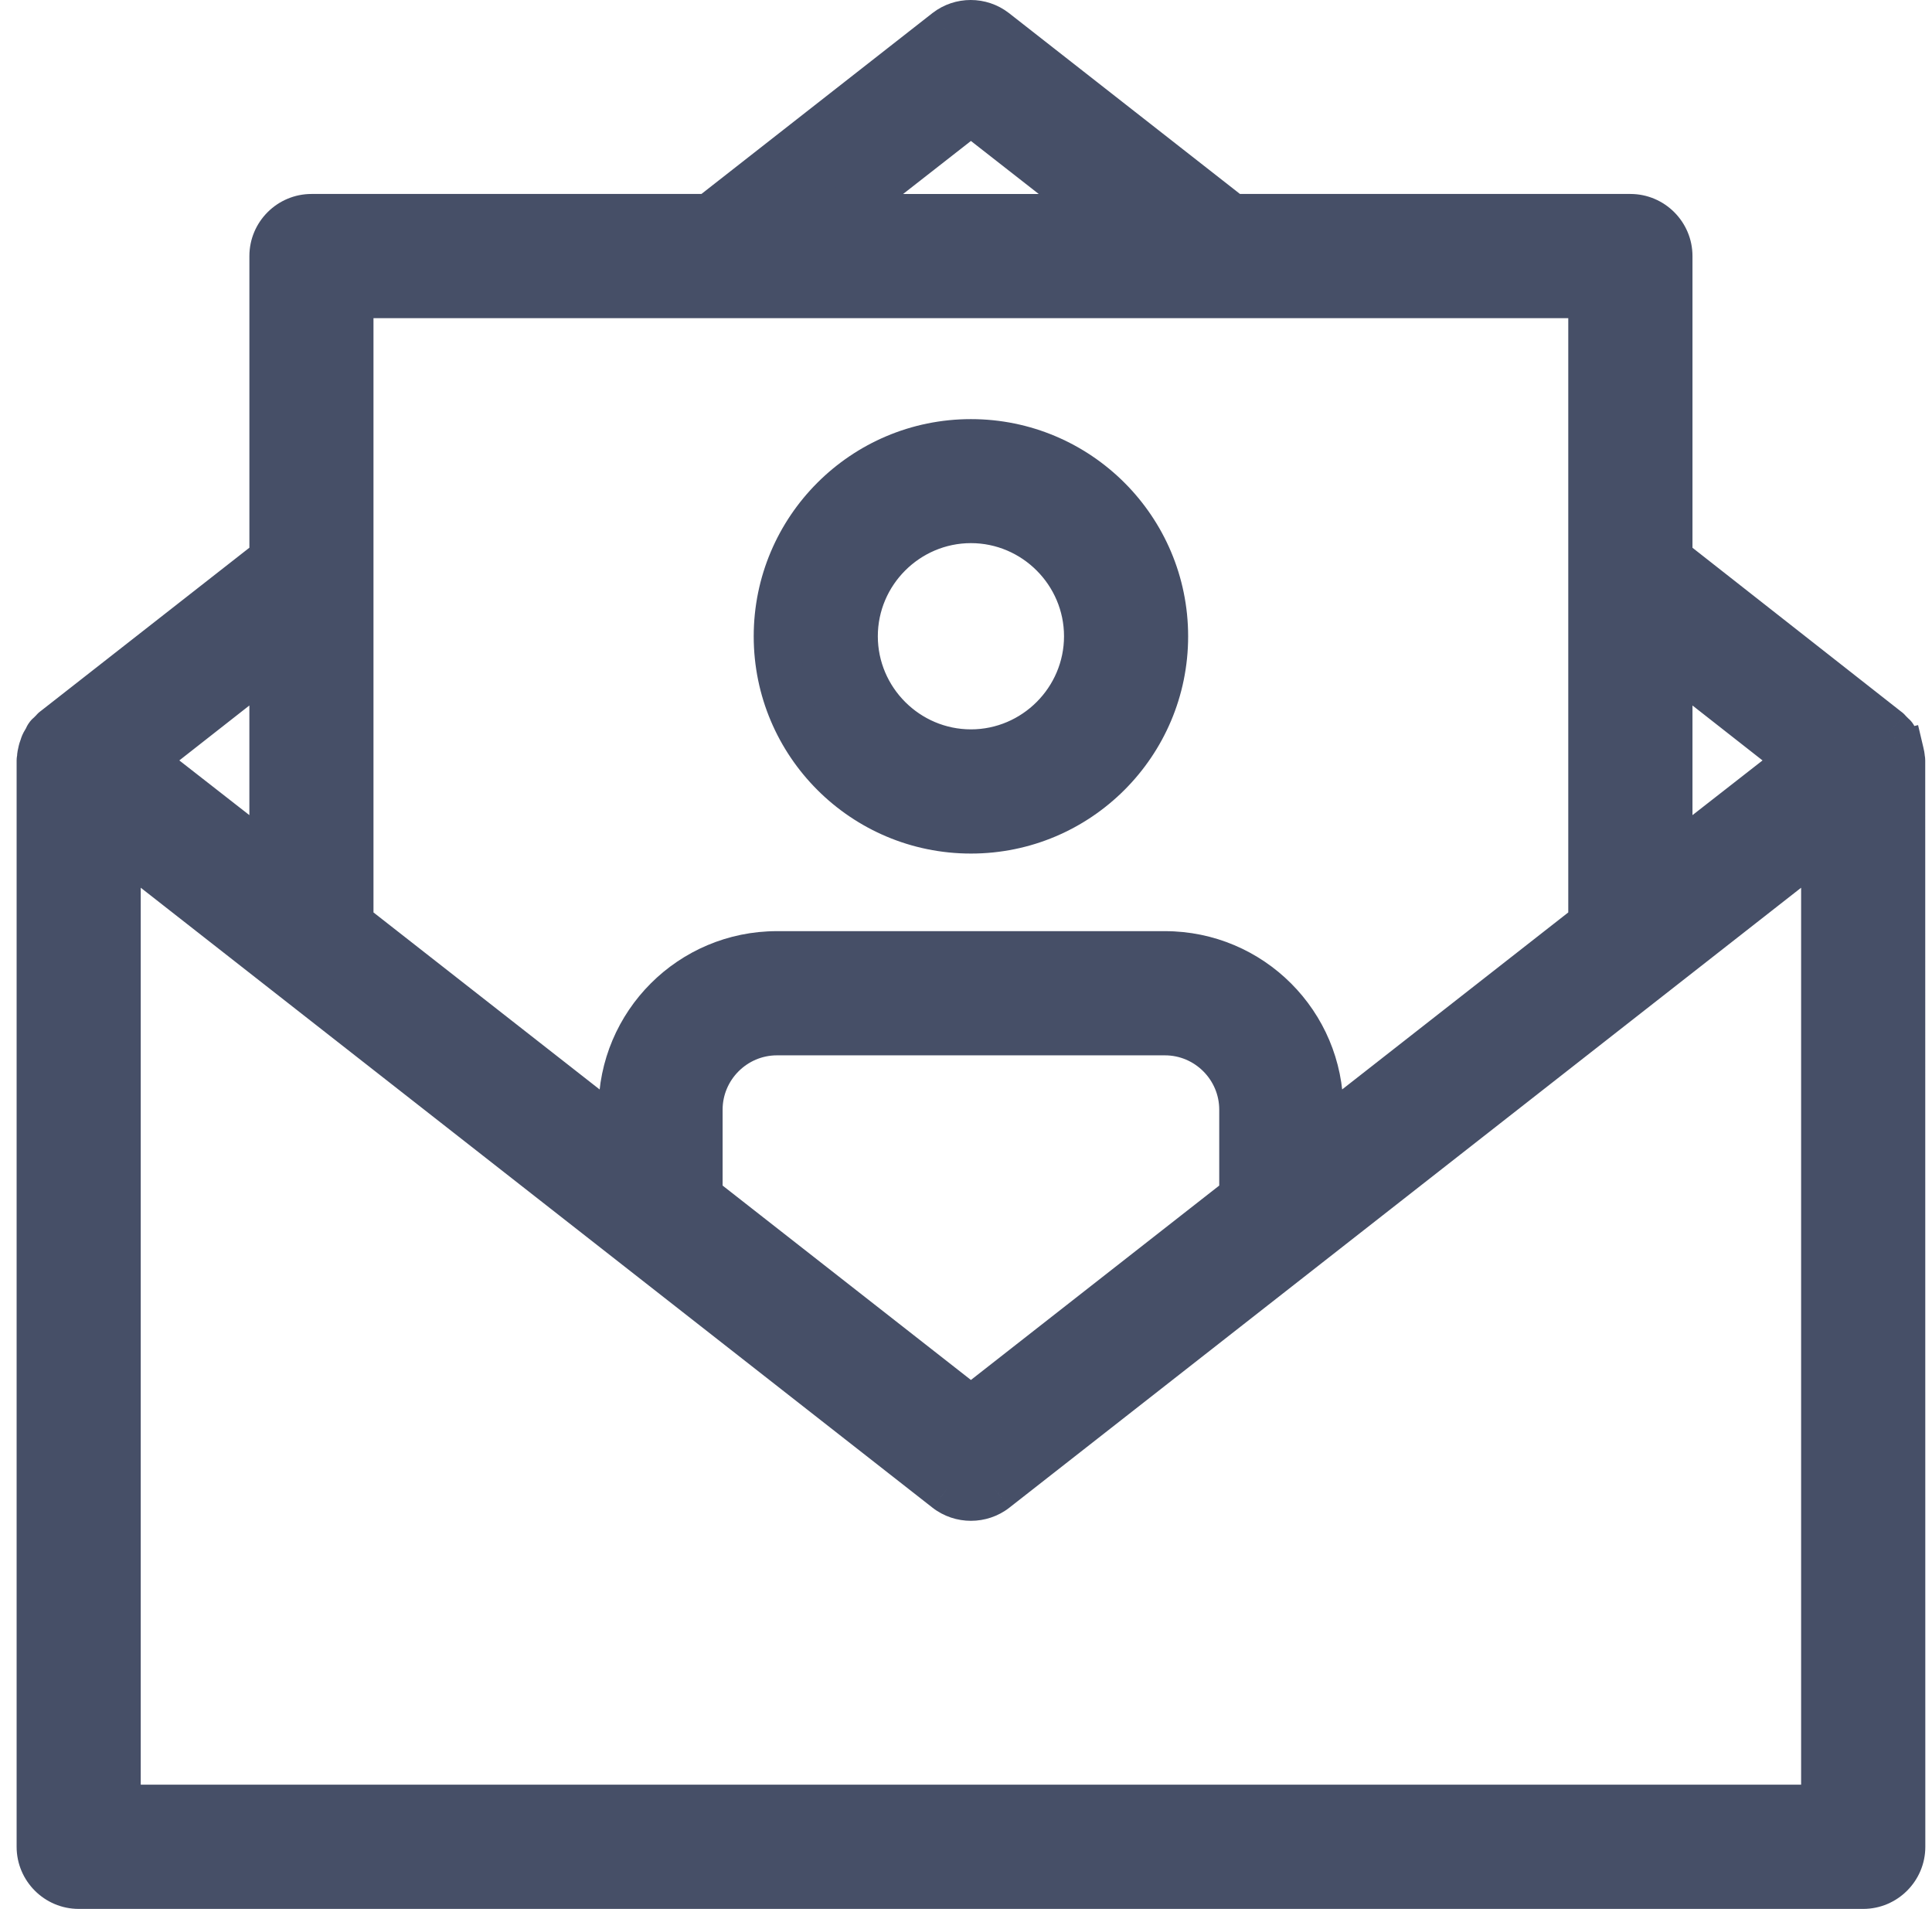
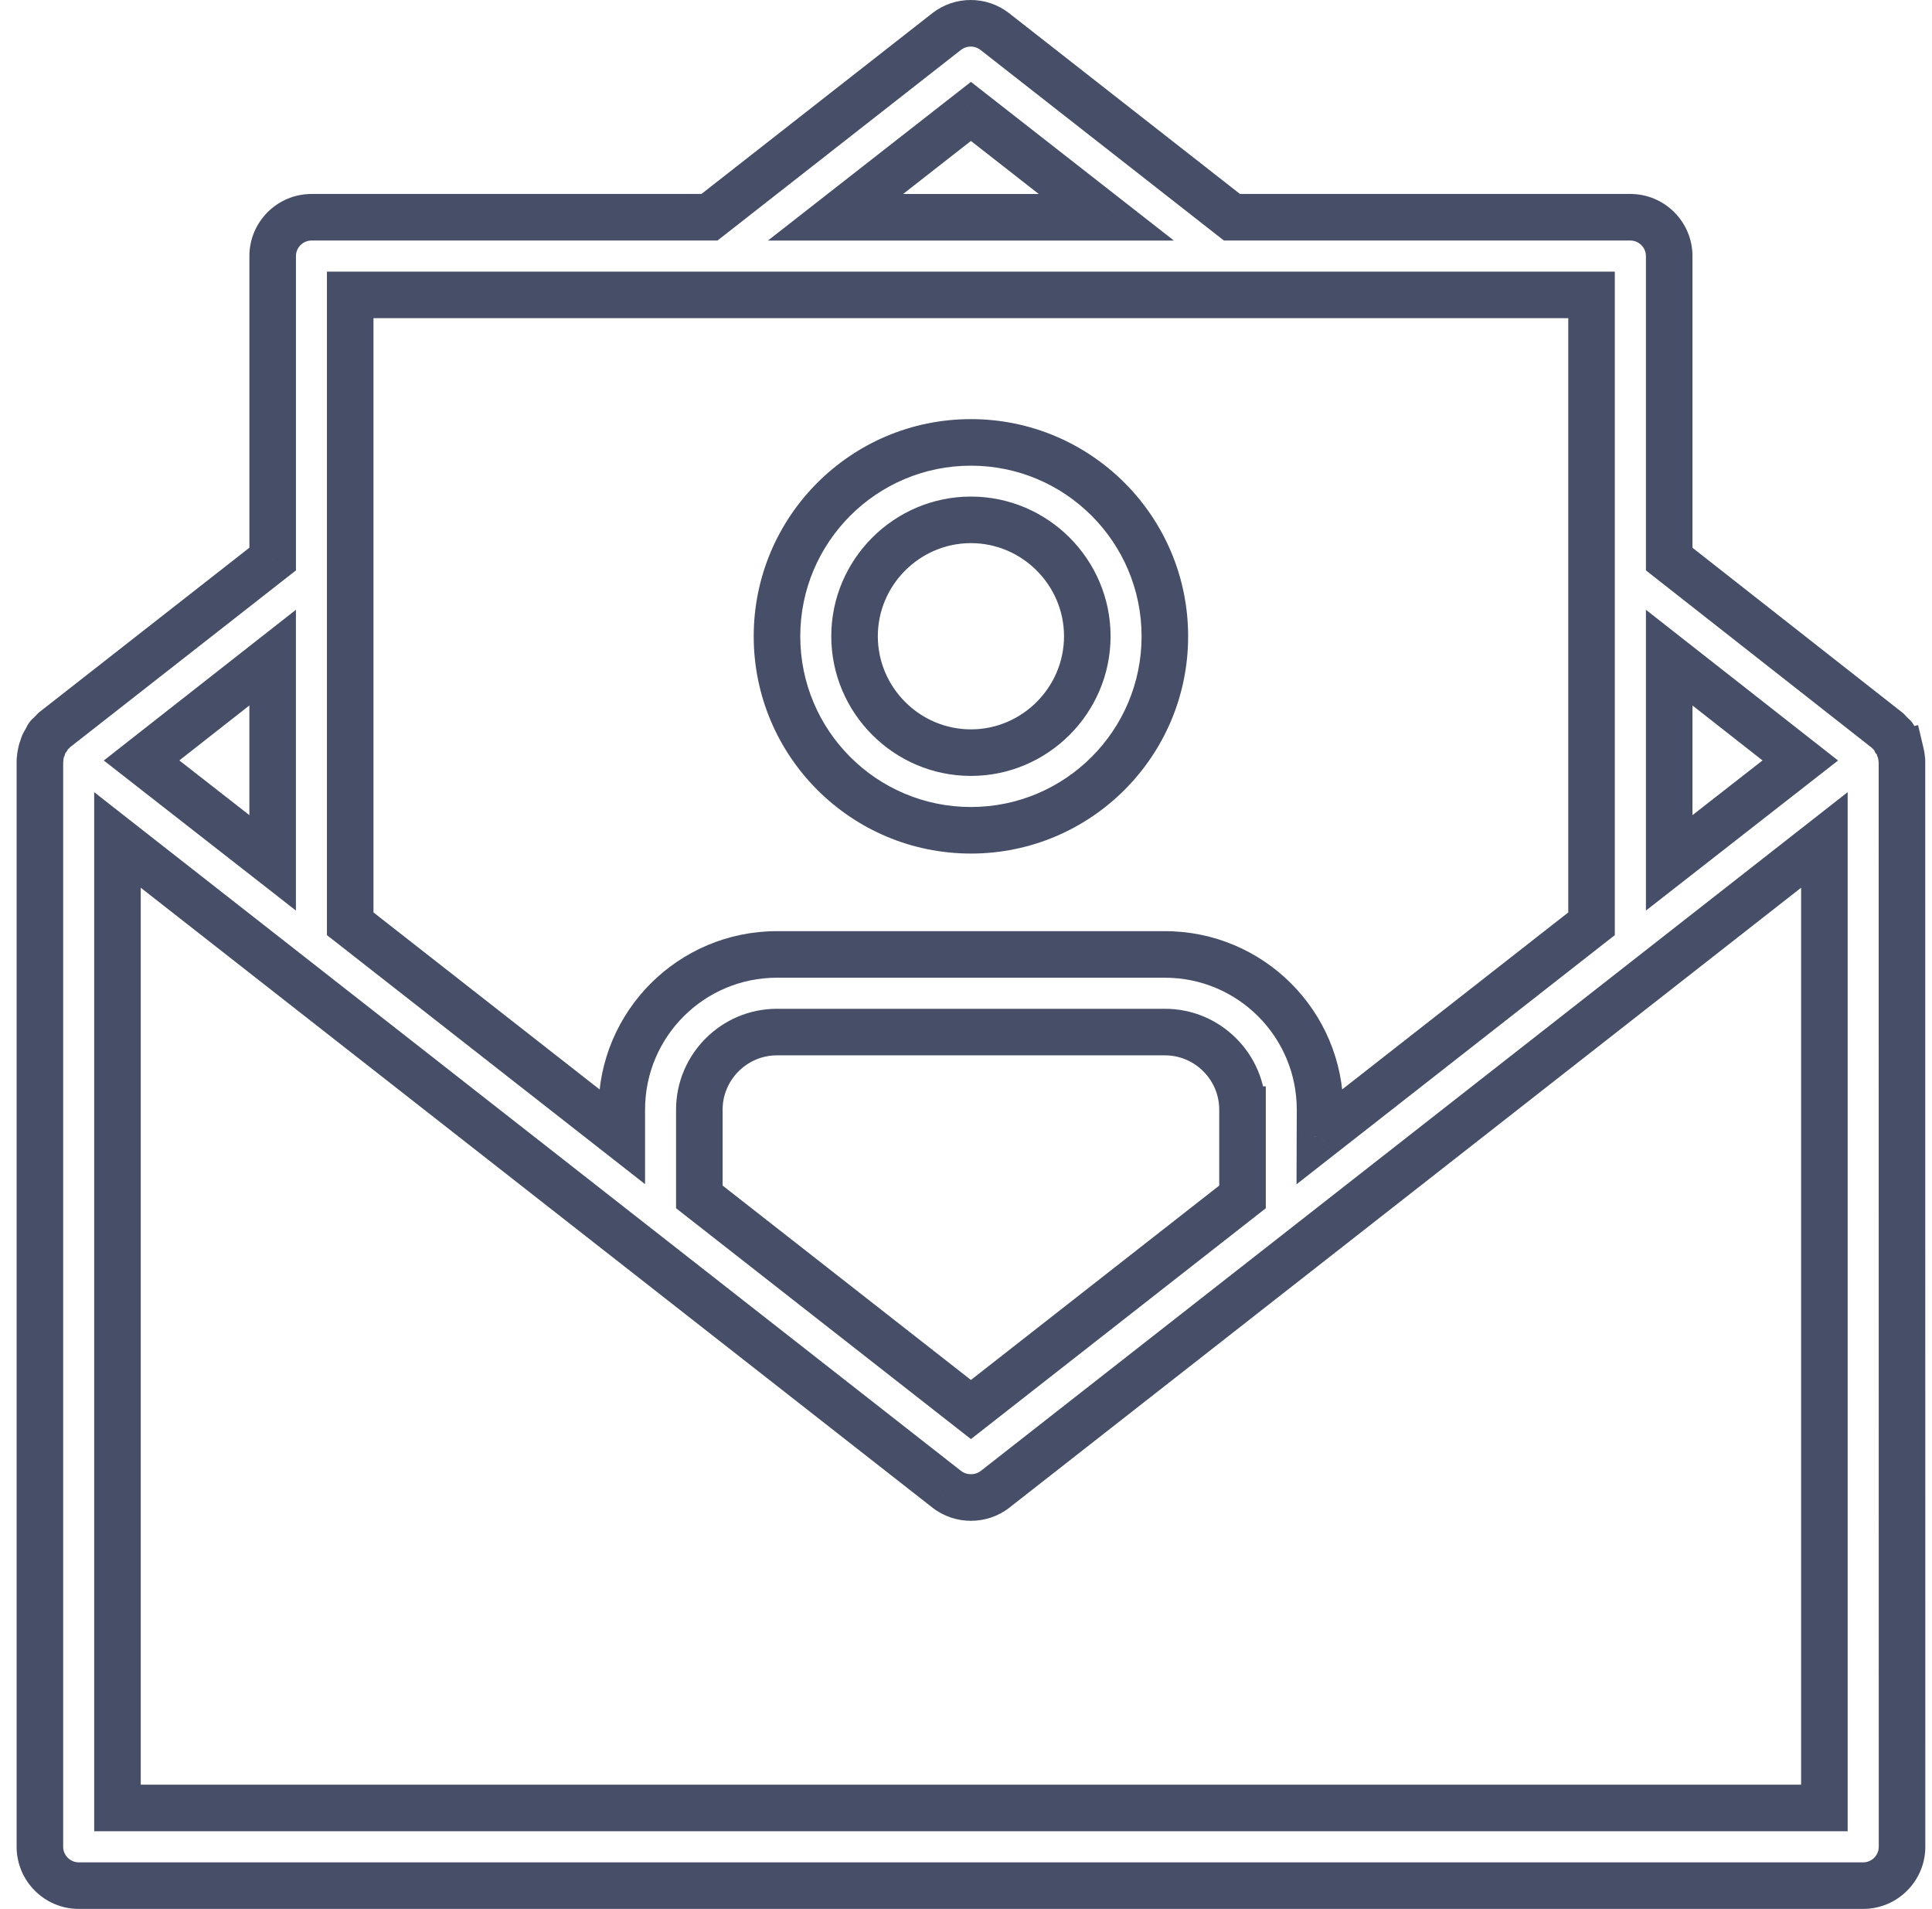
<svg xmlns="http://www.w3.org/2000/svg" width="83" height="82" viewBox="0 0 83 82" fill="none">
-   <path fill-rule="evenodd" clip-rule="evenodd" d="M81.592 32.136C81.623 32.203 81.642 32.269 81.658 32.351L81.658 32.351L81.659 32.354C81.674 32.419 81.694 32.5 81.694 32.566C81.694 32.583 81.697 32.6 81.701 32.616C81.705 32.633 81.709 32.65 81.709 32.667L81.713 79.332C81.713 80.25 80.963 81 80.045 81H3.382C2.464 81 1.714 80.25 1.714 79.332V32.667C1.714 32.652 1.717 32.637 1.721 32.621C1.725 32.6 1.73 32.575 1.73 32.542C1.73 32.477 1.749 32.396 1.764 32.33L1.765 32.327C1.767 32.319 1.769 32.309 1.771 32.3C1.785 32.239 1.801 32.17 1.832 32.113C1.847 32.046 1.863 31.995 1.898 31.929C1.933 31.863 1.964 31.812 2.015 31.745C2.02 31.734 2.024 31.721 2.027 31.708C2.035 31.681 2.042 31.652 2.066 31.628C2.077 31.606 2.098 31.59 2.114 31.577C2.121 31.572 2.128 31.567 2.132 31.562L2.281 31.413C2.296 31.406 2.303 31.394 2.311 31.382C2.32 31.369 2.329 31.355 2.347 31.347L11.714 24.015V11C11.714 10.082 12.464 9.332 13.382 9.332H30.479L40.677 1.349C41.278 0.884 42.126 0.884 42.727 1.349L52.926 9.332H70.042C70.96 9.332 71.71 10.082 71.71 11V24.015L81.076 31.37C81.098 31.381 81.114 31.402 81.127 31.419C81.133 31.426 81.138 31.432 81.142 31.437L81.291 31.585C81.298 31.6 81.31 31.608 81.323 31.616C81.336 31.625 81.349 31.633 81.357 31.652C81.365 31.669 81.374 31.69 81.383 31.71C81.391 31.731 81.4 31.751 81.408 31.769C81.453 31.813 81.482 31.87 81.512 31.928C81.517 31.936 81.521 31.944 81.525 31.953C81.531 31.973 81.541 31.996 81.551 32.02C81.566 32.057 81.582 32.096 81.592 32.136ZM77.342 32.667L71.71 28.25V37.065L77.342 32.667ZM47.528 9.333L41.712 4.786L35.895 9.333H47.528ZM68.374 12.668H15.045L15.045 39.683L26.712 48.815V47.666C26.712 43.983 29.697 40.999 33.38 40.999H50.043C53.726 40.999 56.71 43.983 56.71 47.666L56.706 48.815L68.374 39.683V12.668ZM53.379 51.416V47.666H53.379C53.379 45.83 51.879 44.33 50.043 44.334H33.376C31.544 44.334 30.044 45.834 30.044 47.666V51.416L41.712 60.548L53.379 51.416ZM11.713 37.065V28.249L6.081 32.667L11.713 37.065ZM5.046 77.664H78.377L78.377 36.081L42.747 63.977C42.446 64.211 42.079 64.329 41.712 64.329C41.344 64.329 40.977 64.211 40.677 63.977L5.046 36.081V77.664ZM50.043 27.335C50.043 31.932 46.313 35.666 41.712 35.666C37.11 35.666 33.38 31.933 33.38 27.335C33.38 22.738 37.11 19.004 41.712 19.004C46.309 19.004 50.043 22.734 50.043 27.335ZM46.711 27.331C46.711 24.581 44.461 22.331 41.712 22.331C38.962 22.331 36.712 24.581 36.712 27.331C36.712 30.081 38.962 32.331 41.712 32.331C44.461 32.331 46.711 30.081 46.711 27.331Z" fill="#464F67" />
  <path d="M81.658 32.351L80.676 32.538L80.871 33.563L81.887 33.324L81.658 32.351ZM81.592 32.136L80.618 32.365L80.642 32.467L80.687 32.562L81.592 32.136ZM81.658 32.351L82.632 32.121L82.402 31.148L81.429 31.377L81.658 32.351ZM81.659 32.354L82.632 32.124L82.632 32.124L81.659 32.354ZM81.709 32.667L80.709 32.667L80.709 32.667L81.709 32.667ZM81.713 79.332L82.713 79.332L82.713 79.332L81.713 79.332ZM1.721 32.621L2.701 32.821L2.701 32.821L1.721 32.621ZM1.764 32.33L2.738 32.559L2.738 32.559L1.764 32.33ZM1.765 32.327L0.792 32.098L0.792 32.098L1.765 32.327ZM1.771 32.3L2.746 32.522L2.746 32.522L1.771 32.3ZM1.832 32.113L2.715 32.581L2.775 32.467L2.805 32.342L1.832 32.113ZM1.898 31.929L1.014 31.461L1.014 31.461L1.898 31.929ZM2.015 31.745L2.809 32.353L2.881 32.259L2.929 32.152L2.015 31.745ZM2.027 31.708L2.993 31.967L2.993 31.967L2.027 31.708ZM2.066 31.628L2.773 32.335L2.888 32.221L2.96 32.075L2.066 31.628ZM2.114 31.577L2.731 32.364L2.731 32.364L2.114 31.577ZM2.132 31.562L1.425 30.855L1.425 30.855L2.132 31.562ZM2.281 31.413L1.834 30.519L1.688 30.591L1.574 30.706L2.281 31.413ZM2.311 31.382L1.474 30.835L1.474 30.835L2.311 31.382ZM2.347 31.347L2.753 32.261L2.866 32.211L2.963 32.135L2.347 31.347ZM11.714 24.015L12.33 24.803L12.714 24.503V24.015H11.714ZM30.479 9.332V10.332H30.823L31.095 10.12L30.479 9.332ZM40.677 1.349L40.065 0.557L40.06 0.561L40.677 1.349ZM42.727 1.349L43.344 0.561L43.339 0.557L42.727 1.349ZM52.926 9.332L52.309 10.12L52.581 10.332H52.926V9.332ZM71.71 24.015H70.71V24.502L71.092 24.802L71.71 24.015ZM81.076 31.37L80.459 32.157L80.538 32.22L80.629 32.265L81.076 31.37ZM81.127 31.419L80.34 32.036L80.34 32.036L81.127 31.419ZM81.142 31.437L81.85 30.73L81.849 30.73L81.142 31.437ZM81.291 31.585L82.185 31.138L82.113 30.993L81.998 30.878L81.291 31.585ZM81.323 31.616L80.776 32.454L80.776 32.454L81.323 31.616ZM81.357 31.652L82.271 31.245L82.271 31.245L81.357 31.652ZM81.383 31.71L82.302 31.317L82.302 31.316L81.383 31.71ZM81.408 31.769L80.494 32.175L80.57 32.345L80.701 32.476L81.408 31.769ZM81.512 31.928L82.399 31.465L82.399 31.465L81.512 31.928ZM81.525 31.953L82.481 31.658L82.453 31.568L82.409 31.485L81.525 31.953ZM81.551 32.02L82.476 31.64L82.476 31.64L81.551 32.02ZM71.71 28.25L72.327 27.463L70.71 26.194V28.25H71.71ZM77.342 32.667L77.957 33.456L78.965 32.669L77.959 31.88L77.342 32.667ZM71.71 37.065H70.71V39.115L72.325 37.854L71.71 37.065ZM41.712 4.786L42.327 3.998L41.712 3.517L41.096 3.998L41.712 4.786ZM47.528 9.333V10.333H50.43L48.143 8.545L47.528 9.333ZM35.895 9.333L35.279 8.545L32.992 10.333H35.895V9.333ZM15.045 12.668V11.668H14.045L14.045 12.668L15.045 12.668ZM68.374 12.668H69.374V11.668H68.374V12.668ZM15.045 39.683L14.045 39.683L14.045 40.17L14.429 40.47L15.045 39.683ZM26.712 48.815L26.096 49.602L27.712 50.867V48.815H26.712ZM56.71 47.666L57.71 47.67V47.666H56.71ZM56.706 48.815L55.706 48.811L55.7 50.873L57.323 49.602L56.706 48.815ZM68.374 39.683L68.99 40.47L69.374 40.17V39.683H68.374ZM53.379 47.666H54.379V46.666H53.379V47.666ZM53.379 51.416L53.995 52.203L54.379 51.903V51.416H53.379ZM53.379 47.666H52.379V48.666H53.379V47.666ZM50.043 44.334L50.043 45.334L50.045 45.334L50.043 44.334ZM30.044 51.416H29.044V51.903L29.428 52.203L30.044 51.416ZM41.712 60.548L41.095 61.336L41.712 61.818L42.328 61.336L41.712 60.548ZM11.713 28.249H12.713V26.194L11.096 27.462L11.713 28.249ZM11.713 37.065L11.098 37.853L12.713 39.115V37.065H11.713ZM6.081 32.667L5.464 31.88L4.459 32.669L5.466 33.455L6.081 32.667ZM78.377 77.664V78.664H79.377L79.377 77.664L78.377 77.664ZM5.046 77.664H4.046V78.664H5.046V77.664ZM78.377 36.081L79.377 36.081L79.377 34.028L77.761 35.294L78.377 36.081ZM42.747 63.977L43.361 64.766L43.363 64.764L42.747 63.977ZM40.677 63.977L40.06 64.764L40.062 64.766L40.677 63.977ZM5.046 36.081L5.662 35.294L4.046 34.028V36.081H5.046ZM82.64 32.164C82.614 32.024 82.573 31.872 82.496 31.71L80.687 32.562C80.684 32.556 80.682 32.551 80.68 32.545C80.677 32.539 80.675 32.534 80.674 32.53C80.672 32.523 80.673 32.523 80.676 32.538L82.64 32.164ZM81.429 31.377L81.429 31.378L81.887 33.324L81.887 33.324L81.429 31.377ZM82.632 32.124L82.632 32.121L80.685 32.58L80.686 32.583L82.632 32.124ZM82.694 32.566C82.694 32.36 82.64 32.157 82.632 32.124L80.686 32.583C80.688 32.591 80.689 32.598 80.691 32.605C80.692 32.611 80.694 32.617 80.695 32.622C80.697 32.632 80.698 32.637 80.698 32.639C80.699 32.642 80.698 32.637 80.697 32.627C80.696 32.622 80.695 32.614 80.695 32.604C80.694 32.594 80.694 32.581 80.694 32.566H82.694ZM82.675 32.387C82.672 32.374 82.677 32.395 82.681 32.42C82.686 32.45 82.694 32.501 82.694 32.566H80.694C80.694 32.648 80.703 32.717 80.711 32.763C80.718 32.805 80.727 32.842 80.728 32.846L82.675 32.387ZM82.709 32.667C82.709 32.585 82.7 32.516 82.692 32.47C82.684 32.428 82.676 32.391 82.675 32.387L80.728 32.846C80.731 32.858 80.726 32.838 80.722 32.813C80.716 32.783 80.709 32.732 80.709 32.667H82.709ZM82.713 79.332L82.709 32.667L80.709 32.667L80.713 79.332L82.713 79.332ZM80.045 82C81.515 82 82.713 80.802 82.713 79.332H80.713C80.713 79.698 80.411 80 80.045 80V82ZM3.382 82H80.045V80H3.382V82ZM0.714 79.332C0.714 80.802 1.912 82 3.382 82V80C3.017 80 2.714 79.698 2.714 79.332H0.714ZM0.714 32.667V79.332H2.714V32.667H0.714ZM0.741 32.421C0.74 32.424 0.733 32.457 0.728 32.494C0.721 32.535 0.714 32.595 0.714 32.667H2.714C2.714 32.724 2.709 32.77 2.705 32.795C2.702 32.817 2.698 32.834 2.701 32.821L0.741 32.421ZM0.73 32.542C0.73 32.507 0.733 32.475 0.736 32.449C0.74 32.426 0.743 32.408 0.741 32.421L2.701 32.821C2.707 32.791 2.73 32.683 2.73 32.542H0.73ZM0.791 32.101C0.784 32.133 0.73 32.337 0.73 32.542H2.73C2.73 32.558 2.729 32.571 2.729 32.581C2.728 32.591 2.727 32.598 2.727 32.604C2.726 32.614 2.725 32.618 2.725 32.616C2.726 32.614 2.727 32.609 2.729 32.599C2.73 32.594 2.731 32.588 2.733 32.581C2.734 32.575 2.736 32.568 2.738 32.559L0.791 32.101ZM0.792 32.098L0.791 32.101L2.738 32.559L2.739 32.556L0.792 32.098ZM0.796 32.078C0.794 32.088 0.793 32.093 0.792 32.098L2.739 32.556C2.742 32.544 2.744 32.531 2.746 32.522L0.796 32.078ZM0.948 31.645C0.844 31.84 0.804 32.044 0.796 32.078L2.746 32.522C2.75 32.506 2.752 32.498 2.754 32.491C2.755 32.485 2.755 32.485 2.754 32.489C2.753 32.492 2.75 32.502 2.744 32.517C2.739 32.532 2.73 32.554 2.715 32.581L0.948 31.645ZM1.014 31.461C0.926 31.627 0.886 31.766 0.858 31.884L2.805 32.342C2.809 32.325 2.808 32.333 2.801 32.351C2.798 32.36 2.794 32.37 2.79 32.379C2.787 32.388 2.783 32.394 2.782 32.397L1.014 31.461ZM1.221 31.138C1.132 31.254 1.072 31.352 1.014 31.461L2.782 32.397C2.791 32.379 2.795 32.374 2.795 32.372C2.796 32.371 2.799 32.366 2.809 32.353L1.221 31.138ZM1.062 31.448C1.059 31.458 1.062 31.447 1.066 31.432C1.071 31.416 1.082 31.382 1.101 31.339L2.929 32.152C2.953 32.098 2.968 32.051 2.977 32.023C2.986 31.995 2.992 31.971 2.993 31.967L1.062 31.448ZM1.359 30.921C1.121 31.159 1.062 31.447 1.062 31.448L2.993 31.967C3.007 31.915 2.964 32.145 2.773 32.335L1.359 30.921ZM1.497 30.79C1.495 30.792 1.443 30.832 1.389 30.884C1.333 30.939 1.244 31.037 1.171 31.181L2.96 32.075C2.899 32.198 2.825 32.277 2.787 32.315C2.75 32.35 2.717 32.375 2.731 32.364L1.497 30.79ZM1.425 30.855C1.455 30.825 1.48 30.804 1.488 30.798C1.496 30.791 1.503 30.785 1.497 30.79L2.731 32.364C2.732 32.363 2.746 32.352 2.76 32.34C2.775 32.329 2.805 32.303 2.84 32.269L1.425 30.855ZM1.574 30.706L1.425 30.855L2.839 32.269L2.988 32.12L1.574 30.706ZM1.474 30.835C1.454 30.866 1.575 30.648 1.834 30.519L2.728 32.308C2.871 32.236 2.976 32.143 3.048 32.062C3.082 32.023 3.107 31.99 3.122 31.967C3.137 31.947 3.149 31.929 3.149 31.928L1.474 30.835ZM1.941 30.433C1.625 30.574 1.478 30.829 1.474 30.835L3.149 31.928C3.162 31.908 3.033 32.137 2.753 32.261L1.941 30.433ZM11.097 23.228L1.731 30.559L2.963 32.135L12.33 24.803L11.097 23.228ZM10.714 11V24.015H12.714V11H10.714ZM13.382 8.332C11.911 8.332 10.714 9.53 10.714 11H12.714C12.714 10.635 13.016 10.332 13.382 10.332V8.332ZM30.479 8.332H13.382V10.332H30.479V8.332ZM40.06 0.561L29.862 8.545L31.095 10.12L41.293 2.136L40.06 0.561ZM43.339 0.557C42.377 -0.186 41.027 -0.186 40.065 0.557L41.288 2.14C41.53 1.953 41.875 1.953 42.116 2.14L43.339 0.557ZM53.542 8.545L43.344 0.561L42.111 2.136L52.309 10.12L53.542 8.545ZM70.042 8.332H52.926V10.332H70.042V8.332ZM72.71 11C72.71 9.53 71.512 8.332 70.042 8.332V10.332C70.407 10.332 70.71 10.635 70.71 11H72.71ZM72.71 24.015V11H70.71V24.015H72.71ZM81.694 30.584L72.327 23.229L71.092 24.802L80.459 32.157L81.694 30.584ZM81.915 30.802C81.912 30.799 81.873 30.747 81.82 30.694C81.766 30.638 81.668 30.548 81.523 30.476L80.629 32.265C80.507 32.204 80.427 32.13 80.39 32.091C80.354 32.055 80.329 32.022 80.34 32.036L81.915 30.802ZM81.849 30.73C81.879 30.76 81.9 30.785 81.907 30.793C81.914 30.801 81.919 30.808 81.914 30.802L80.34 32.036C80.341 32.037 80.352 32.051 80.364 32.065C80.375 32.079 80.401 32.109 80.436 32.144L81.849 30.73ZM81.998 30.878L81.85 30.73L80.435 32.144L80.584 32.292L81.998 30.878ZM81.869 30.779C81.838 30.758 82.056 30.88 82.185 31.138L80.396 32.032C80.468 32.176 80.561 32.28 80.643 32.353C80.681 32.386 80.715 32.411 80.737 32.427C80.757 32.441 80.776 32.453 80.776 32.454L81.869 30.779ZM82.271 31.245C82.131 30.93 81.875 30.783 81.869 30.778L80.776 32.454C80.796 32.467 80.568 32.337 80.444 32.058L82.271 31.245ZM82.302 31.316C82.294 31.297 82.282 31.27 82.271 31.245L80.444 32.058C80.448 32.068 80.454 32.082 80.464 32.104L82.302 31.316ZM82.322 31.363C82.317 31.353 82.311 31.339 82.302 31.317L80.463 32.104C80.472 32.123 80.483 32.15 80.494 32.175L82.322 31.363ZM82.399 31.465C82.382 31.433 82.287 31.233 82.115 31.062L80.701 32.476C80.652 32.427 80.625 32.385 80.616 32.371C80.611 32.363 80.61 32.36 80.612 32.364C80.614 32.369 80.618 32.375 80.626 32.391L82.399 31.465ZM82.409 31.485C82.406 31.479 82.403 31.473 82.399 31.465L80.626 32.391C80.63 32.399 80.636 32.409 80.641 32.42L82.409 31.485ZM82.476 31.64C82.473 31.633 82.472 31.63 82.47 31.626C82.469 31.623 82.469 31.622 82.469 31.623C82.469 31.624 82.471 31.627 82.472 31.633C82.474 31.638 82.478 31.647 82.481 31.658L80.57 32.247C80.592 32.32 80.621 32.389 80.626 32.401L82.476 31.64ZM82.565 31.907C82.534 31.776 82.485 31.662 82.476 31.64L80.626 32.401C80.63 32.41 80.632 32.415 80.634 32.419C80.635 32.423 80.635 32.423 80.635 32.421C80.634 32.419 80.632 32.413 80.629 32.404C80.626 32.395 80.622 32.382 80.618 32.365L82.565 31.907ZM71.092 29.036L76.725 33.454L77.959 31.88L72.327 27.463L71.092 29.036ZM72.71 37.065V28.25H70.71V37.065H72.71ZM76.727 31.879L71.094 36.277L72.325 37.854L77.957 33.456L76.727 31.879ZM41.096 5.574L46.912 10.121L48.143 8.545L42.327 3.998L41.096 5.574ZM36.511 10.121L42.327 5.574L41.096 3.998L35.279 8.545L36.511 10.121ZM47.528 8.333H35.895V10.333H47.528V8.333ZM15.045 13.668H68.374V11.668H15.045V13.668ZM16.045 39.683L16.045 12.668L14.045 12.668L14.045 39.683L16.045 39.683ZM27.329 48.027L15.662 38.895L14.429 40.47L26.096 49.602L27.329 48.027ZM25.712 47.666V48.815H27.712V47.666H25.712ZM33.38 39.999C29.144 39.999 25.712 43.431 25.712 47.666H27.712C27.712 44.535 30.249 41.999 33.38 41.999V39.999ZM50.043 39.999H33.38V41.999H50.043V39.999ZM57.71 47.666C57.71 43.431 54.279 39.999 50.043 39.999V41.999C53.174 41.999 55.71 44.535 55.71 47.666H57.71ZM57.706 48.818L57.71 47.67L55.711 47.663L55.706 48.811L57.706 48.818ZM67.757 38.895L56.09 48.027L57.323 49.602L68.99 40.47L67.757 38.895ZM67.374 12.668V39.683H69.374V12.668H67.374ZM52.379 47.666V51.416H54.379V47.666H52.379ZM53.379 48.666H53.379V46.666H53.379V48.666ZM50.045 45.334C51.327 45.332 52.379 46.382 52.379 47.666H54.379C54.379 45.278 52.431 43.329 50.041 43.334L50.045 45.334ZM33.376 45.334H50.043V43.334H33.376V45.334ZM31.044 47.666C31.044 46.386 32.096 45.334 33.376 45.334V43.334C30.992 43.334 29.044 45.282 29.044 47.666H31.044ZM31.044 51.416V47.666H29.044V51.416H31.044ZM42.328 59.761L30.661 50.628L29.428 52.203L41.095 61.336L42.328 59.761ZM52.762 50.628L41.095 59.761L42.328 61.336L53.995 52.203L52.762 50.628ZM10.713 28.249V37.065H12.713V28.249H10.713ZM6.698 33.454L12.331 29.036L11.096 27.462L5.464 31.88L6.698 33.454ZM12.329 36.277L6.697 31.879L5.466 33.455L11.098 37.853L12.329 36.277ZM78.377 76.664H5.046V78.664H78.377V76.664ZM77.377 36.081L77.377 77.664L79.377 77.664L79.377 36.081L77.377 36.081ZM43.363 64.764L78.994 36.868L77.761 35.294L42.13 63.19L43.363 64.764ZM41.712 65.329C42.29 65.329 42.876 65.144 43.361 64.766L42.132 63.188C42.016 63.279 41.868 63.328 41.712 63.328V65.329ZM40.062 64.766C40.548 65.144 41.134 65.329 41.712 65.329V63.328C41.555 63.328 41.407 63.279 41.291 63.188L40.062 64.766ZM4.43 36.868L40.06 64.764L41.293 63.19L5.662 35.294L4.43 36.868ZM6.046 77.664V36.081H4.046V77.664H6.046ZM41.712 36.666C46.865 36.666 51.043 32.484 51.043 27.335H49.043C49.043 31.38 45.76 34.666 41.712 34.666V36.666ZM32.38 27.335C32.38 32.484 36.558 36.666 41.712 36.666V34.666C37.663 34.666 34.38 31.381 34.38 27.335H32.38ZM41.712 18.004C36.558 18.004 32.38 22.186 32.38 27.335H34.38C34.38 23.29 37.663 20.004 41.712 20.004V18.004ZM51.043 27.335C51.043 22.181 46.861 18.004 41.712 18.004V20.004C45.757 20.004 49.043 23.286 49.043 27.335H51.043ZM41.712 23.331C43.909 23.331 45.711 25.134 45.711 27.331H47.711C47.711 24.029 45.014 21.331 41.712 21.331V23.331ZM37.712 27.331C37.712 25.134 39.514 23.331 41.712 23.331V21.331C38.41 21.331 35.712 24.029 35.712 27.331H37.712ZM41.712 31.331C39.514 31.331 37.712 29.529 37.712 27.331H35.712C35.712 30.633 38.41 33.331 41.712 33.331V31.331ZM45.711 27.331C45.711 29.529 43.909 31.331 41.712 31.331V33.331C45.014 33.331 47.711 30.633 47.711 27.331H45.711Z" fill="#464F67" />
</svg>